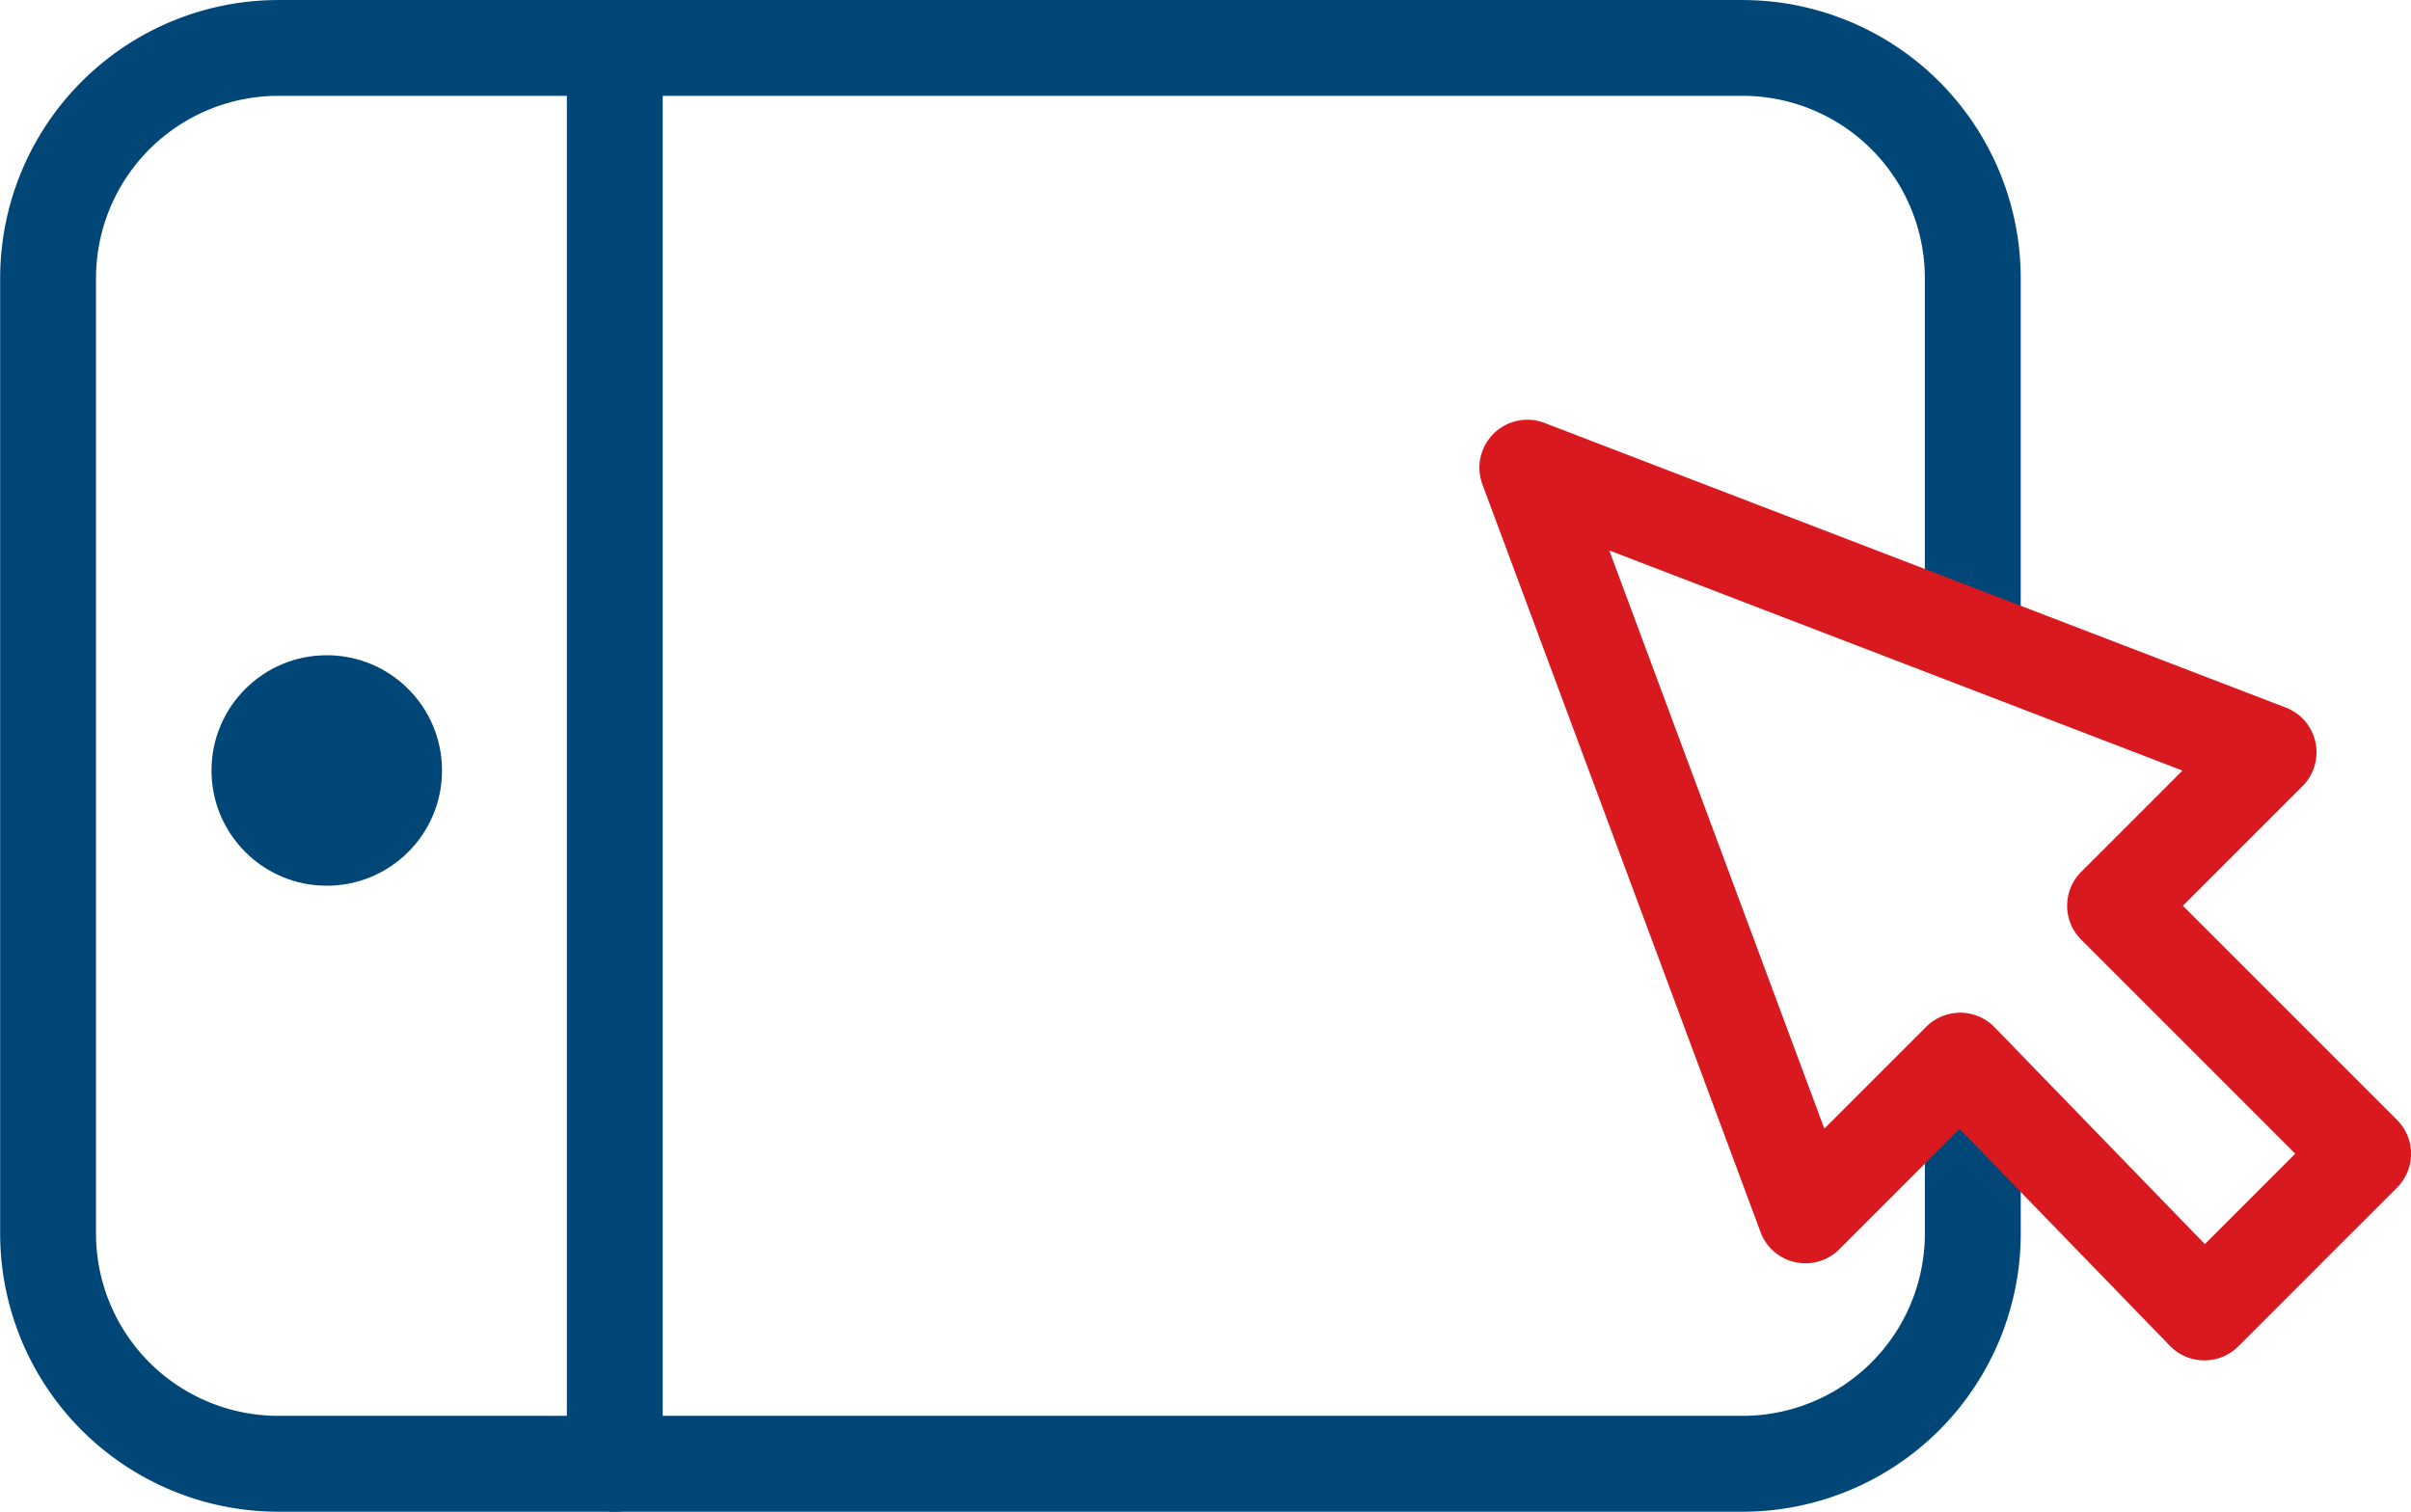
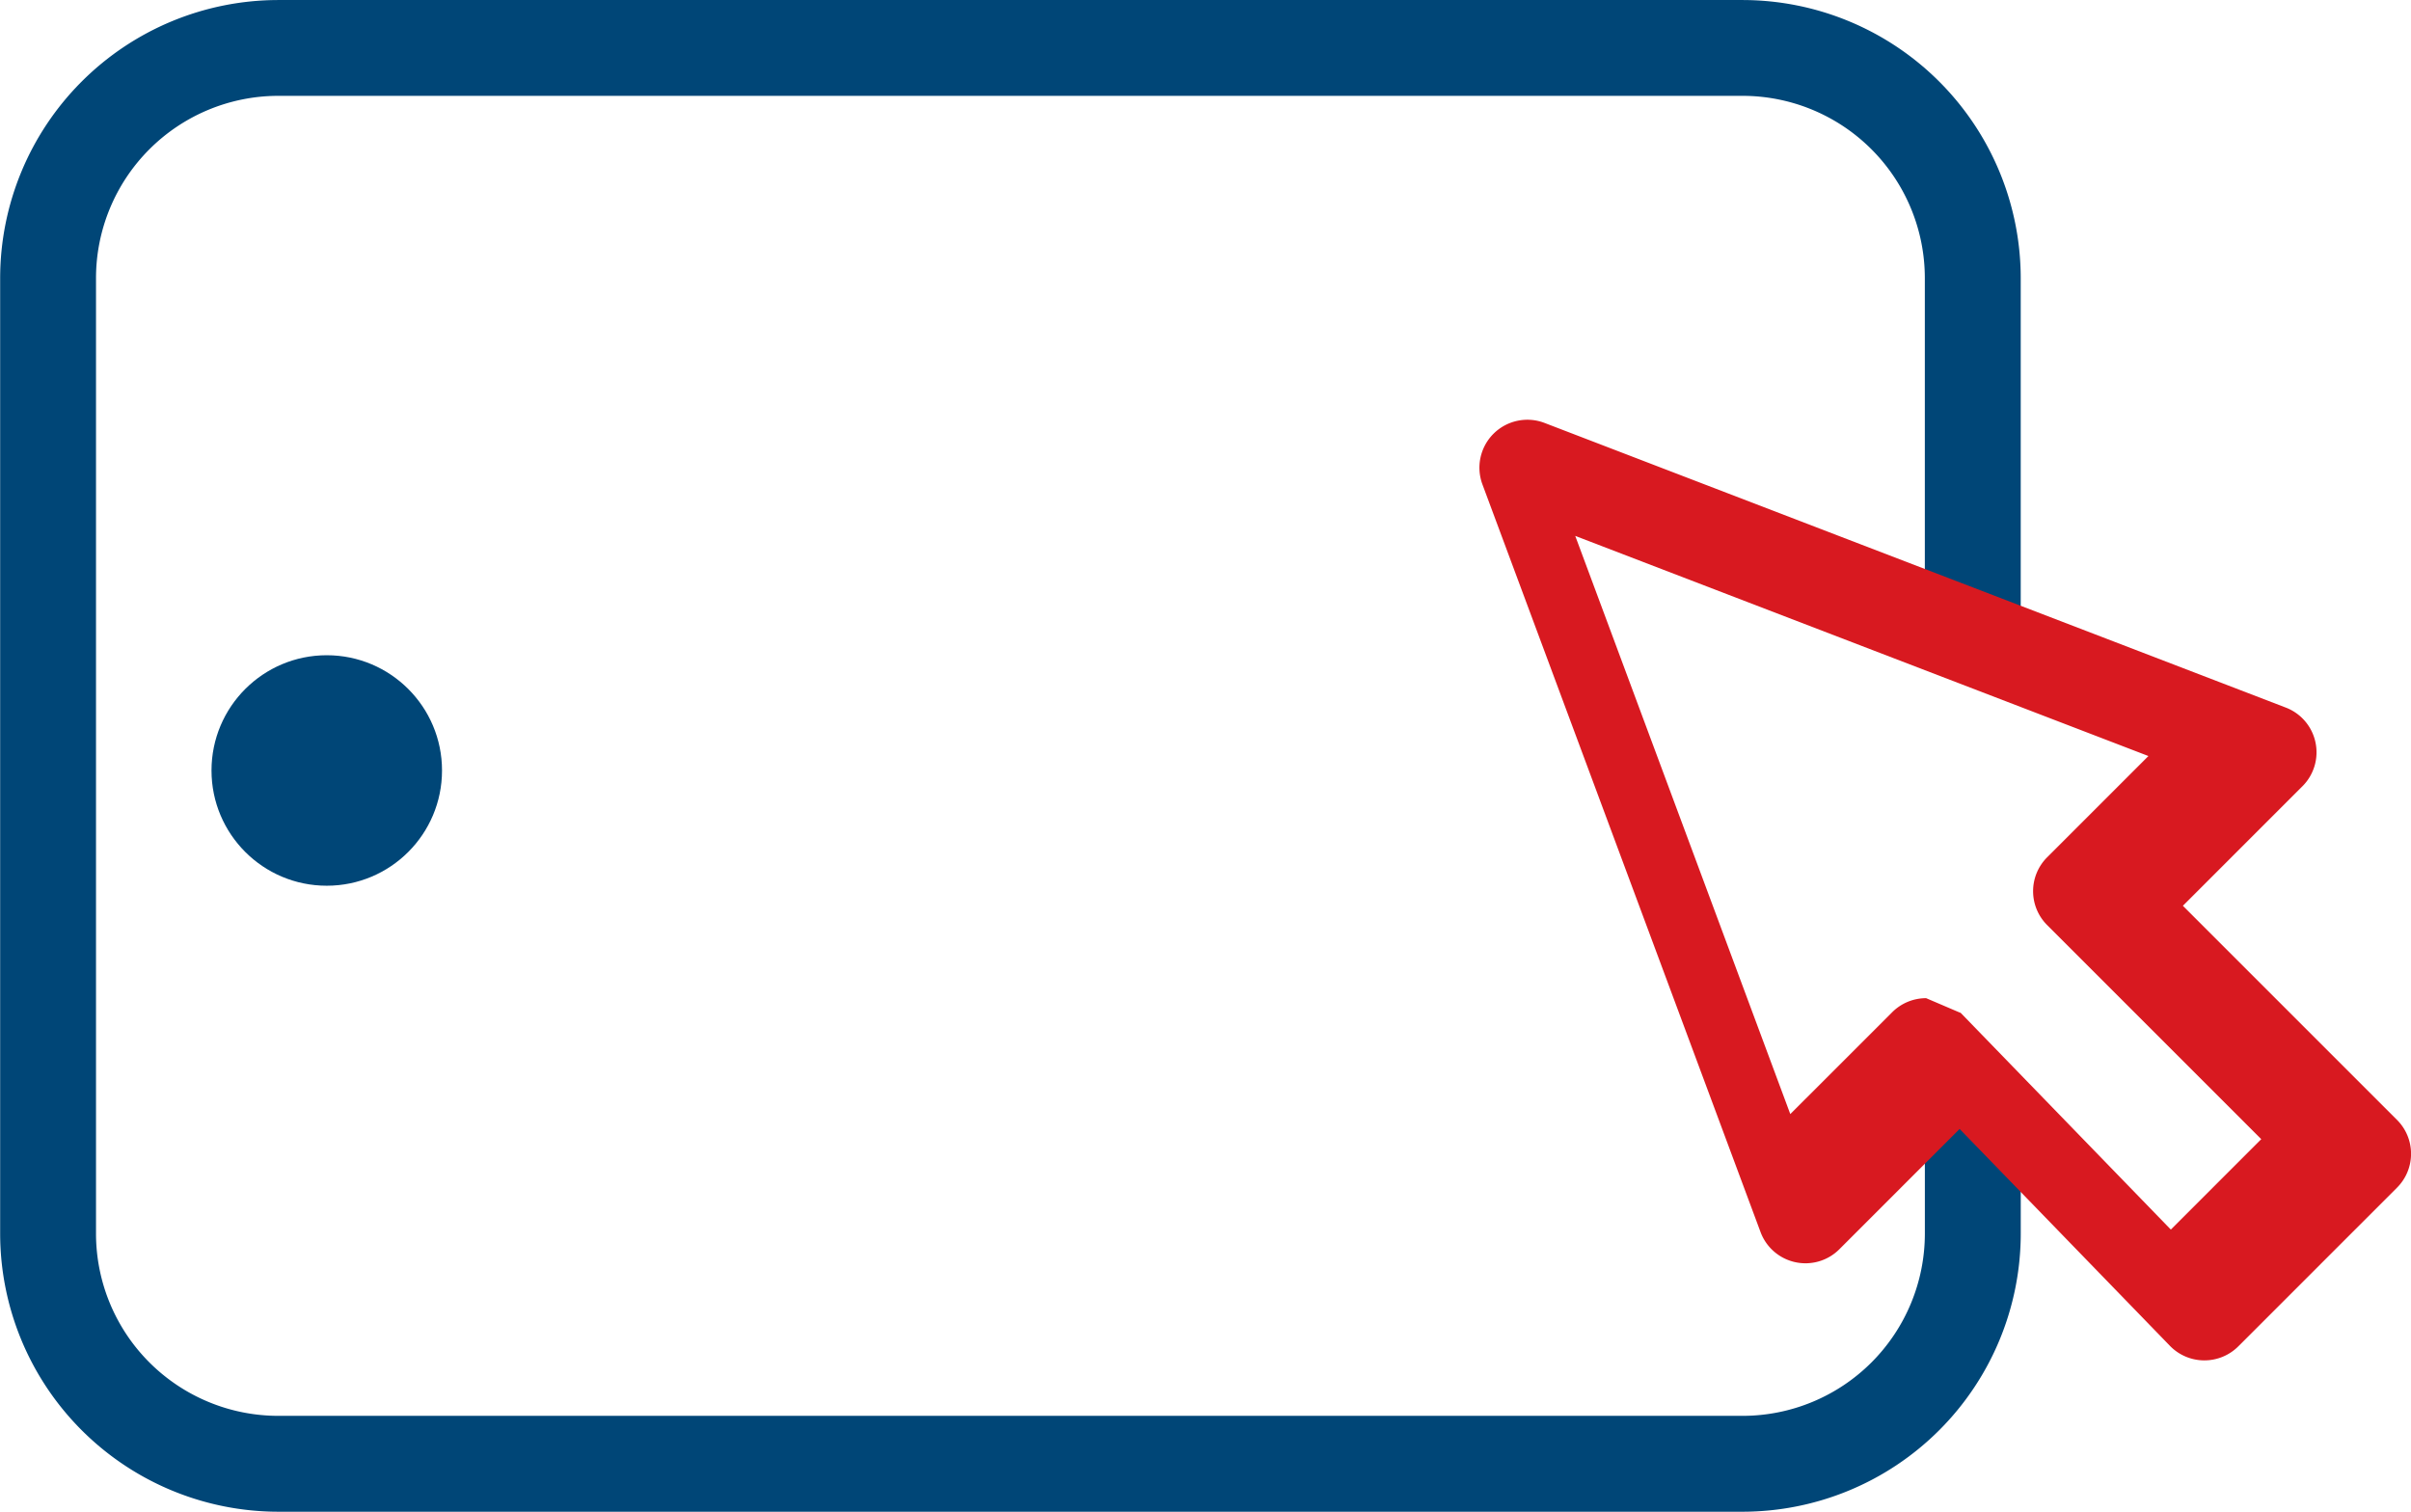
<svg xmlns="http://www.w3.org/2000/svg" width="79.407" height="49.795" viewBox="0 0 79.407 49.795">
  <defs>
    <style> .prefix__cls-1{fill:#004677} </style>
  </defs>
  <g id="prefix__EQS_Content_Ikon" transform="translate(-399 -1064)">
    <circle id="prefix__Ellipse_5" cx="3.796" cy="3.796" r="3.796" class="prefix__cls-1" data-name="Ellipse 5" transform="translate(405.966 1085.583)" />
    <path id="prefix__Path_134" d="M-1587.77 872.91H-1636a9.168 9.168 0 0 1-9.157-9.157v-31.48a9.168 9.168 0 0 1 9.157-9.157h48.234a9.168 9.168 0 0 1 9.157 9.157v11.077a1.579 1.579 0 0 1-1.579 1.579 1.579 1.579 0 0 1-1.579-1.579v-11.078a6.006 6.006 0 0 0-6-6H-1636a6.007 6.007 0 0 0-6 6v31.48a6.006 6.006 0 0 0 6 6h48.234a6.006 6.006 0 0 0 6-6v-3.581a1.579 1.579 0 0 1 1.579-1.579 1.579 1.579 0 0 1 1.579 1.579v3.581a9.168 9.168 0 0 1-9.162 9.158z" class="prefix__cls-1" data-name="Path 134" transform="translate(2044.162 240.885)" />
-     <path id="prefix__Path_135" fill="#d81920" d="M-1544.135 875.991h-.012a1.58 1.58 0 0 1-1.121-.479l-6.926-7.144-3.961 3.962a1.577 1.577 0 0 1-1.453.426 1.578 1.578 0 0 1-1.143-.992l-9.16-24.628a1.58 1.58 0 0 1 .369-1.672 1.58 1.58 0 0 1 1.677-.352l24.413 9.376a1.576 1.576 0 0 1 .978 1.146 1.579 1.579 0 0 1-.428 1.444l-3.939 3.939 7.052 7.052a1.578 1.578 0 0 1 0 2.233l-5.228 5.228a1.579 1.579 0 0 1-1.118.461zm-8.042-11.452h.013a1.577 1.577 0 0 1 1.121.479l6.926 7.143 2.978-2.978-7.052-7.052a1.578 1.578 0 0 1 0-2.232l3.336-3.336-18.878-7.251 7.083 19.045 3.356-3.355a1.579 1.579 0 0 1 1.118-.463z" data-name="Path 135" transform="translate(2015.735 232.819)" />
-     <path id="prefix__Path_136" d="M-1614.02 872.91a1.579 1.579 0 0 1-1.579-1.579v-46.637a1.579 1.579 0 0 1 1.579-1.579 1.578 1.578 0 0 1 1.578 1.579v46.637a1.578 1.578 0 0 1-1.578 1.579z" class="prefix__cls-1" data-name="Path 136" transform="translate(2033.269 240.885)" />
+     <path id="prefix__Path_135" fill="#d81920" d="M-1544.135 875.991h-.012a1.58 1.58 0 0 1-1.121-.479l-6.926-7.144-3.961 3.962a1.577 1.577 0 0 1-1.453.426 1.578 1.578 0 0 1-1.143-.992l-9.16-24.628a1.58 1.58 0 0 1 .369-1.672 1.58 1.58 0 0 1 1.677-.352l24.413 9.376a1.576 1.576 0 0 1 .978 1.146 1.579 1.579 0 0 1-.428 1.444l-3.939 3.939 7.052 7.052a1.578 1.578 0 0 1 0 2.233l-5.228 5.228a1.579 1.579 0 0 1-1.118.461zm-8.042-11.452h.013l6.926 7.143 2.978-2.978-7.052-7.052a1.578 1.578 0 0 1 0-2.232l3.336-3.336-18.878-7.251 7.083 19.045 3.356-3.355a1.579 1.579 0 0 1 1.118-.463z" data-name="Path 135" transform="translate(2015.735 232.819)" />
  </g>
</svg>